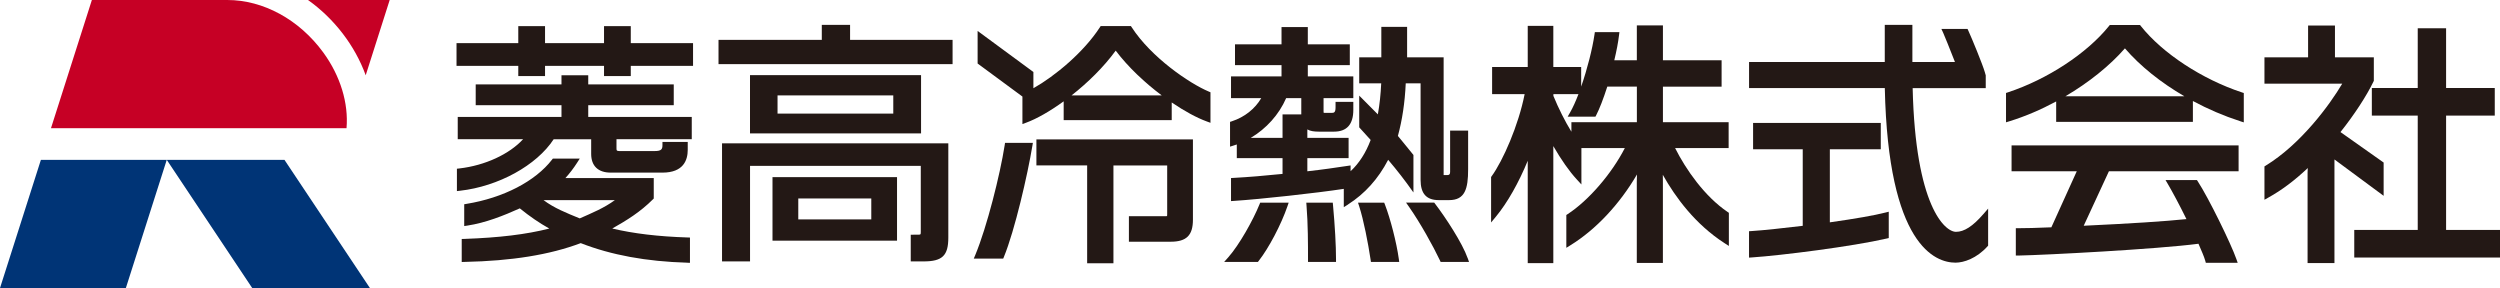
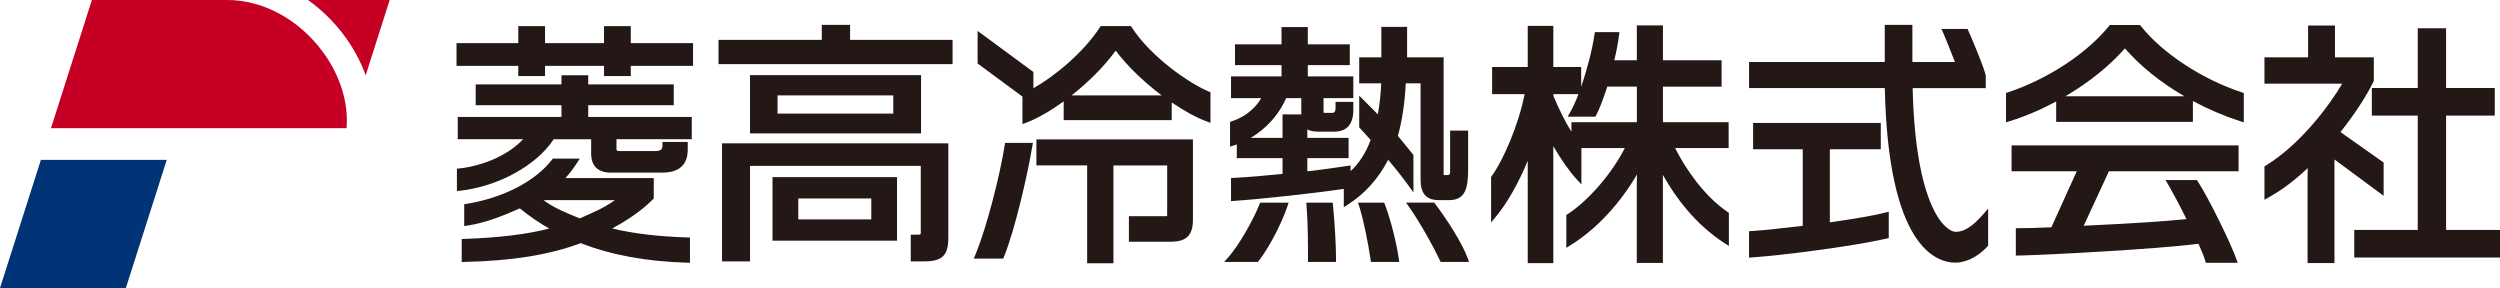
<svg xmlns="http://www.w3.org/2000/svg" id="_レイヤー_1" data-name="レイヤー 1" width="640" height="73.74" viewBox="0 0 640 73.74">
  <defs>
    <style>
      .cls-1 {
        fill: #231815;
      }

      .cls-2 {
        fill: #c60025;
      }

      .cls-3 {
        fill: #003476;
      }
    </style>
  </defs>
  <g>
    <g>
      <path class="cls-1" d="M564.69,67.28l-.14-.52c-.28-1.01-.96-2.56-1.74-4.36-10.57,1.39-39.25,2.89-46.04,3.02h-.72s0-7,0-7h.71c1.64,0,4.68-.06,8.39-.23l6.5-14.34h-16.69v-6.62h58.12v6.62h-33.2l-6.45,13.94c11.98-.56,20.81-1.13,26.3-1.7-1.81-3.69-3.65-7.09-4.73-8.93l-.63-1.07h8.04l.21.32c2.77,4.23,8.53,16,9.9,19.93l.33.94h-8.15ZM573.49,31.03c-4.18-1.35-8.27-3.11-12.11-5.17v5.33h-35v-5.22c-3.88,2.09-7.93,3.83-11.92,5.06l-.92.28v-7.51l.49-.16c10.1-3.33,20.25-9.99,25.87-16.98l.21-.26h7.74l.21.27c5.52,6.96,15.67,13.62,25.86,16.98l.49.16v7.52l-.93-.3ZM559.19,24.64c-6-3.49-11.29-7.71-15.21-12.26-3.94,4.5-9.31,8.78-15.23,12.26h30.44Z" />
      <path class="cls-1" d="M590.74,67.34v-23.18l.05-1.14c-3.31,3.14-6.68,5.67-10.04,7.53l-1.05.59v-8.54l.34-.21c9-5.51,16.39-15.57,19.57-20.97h-19.91v-6.75h11.17V6.53h6.88v8.15h9.95v6.01l-.07.15c-1.8,3.74-4.94,8.54-8.47,12.97l11.05,7.8v8.52l-12.59-9.31v26.53h-6.88ZM602.69,65.93v-7.07h16.25v-29.27h-11.75v-7.07h11.75V7.24h7.26v15.28h12.46v7.07h-12.46v29.27h13.81v7.07h-37.31Z" />
      <path class="cls-1" d="M391.1,67.38v-26.22c-2.3,5.6-5.22,10.76-8.12,14.27l-1.26,1.52v-11.64l.14-.19c2.9-3.99,6.87-13.02,8.45-21.03h-8.33v-6.94h9.12V6.63h6.55v10.53h7.13v5.01c1.57-4.5,2.88-9.7,3.41-13.33l.09-.61h6.29l-.1.79c-.22,1.85-.65,4.09-1.21,6.4h5.77V6.5h6.68v8.93h15.02v6.75h-15.02v9.11h16.82v6.62h-13.7c2.76,5.5,7.58,12.4,13.45,16.36l.31.21v8.48l-1.09-.7c-7.51-4.83-12.61-11.78-15.82-17.51l.02,1.55v21.01s-6.68,0-6.68,0v-20.87l.05-1.78c-4.42,7.58-10.5,14.09-17.01,18.11l-1.08.67v-8.4l.32-.21c5.37-3.49,11.27-10.33,14.66-16.93h-11.12v9.32l-1.23-1.34c-1.88-2.04-3.95-4.99-5.96-8.48v29.96s-6.55,0-6.55,0ZM397.66,24.53c1.32,3.22,2.97,6.51,4.62,9.19v-2.44h16.76v-9.11h-7.57c-1.05,3.25-2.01,5.71-2.84,7.32l-.2.38h-7.11l.61-1.06c.73-1.26,1.46-2.9,2.16-4.72h-6.42v.44Z" />
      <g>
        <path class="cls-1" d="M468.44,56.92v-18.7h13.04v-6.75h-32.69v6.75h12.71v19.59c-4.75.56-9.9,1.14-13.08,1.34l-.67.04v6.76l.76-.05c7.56-.51,25.76-2.82,34.46-4.83l.55-.13v-6.74l-.88.22c-2.88.73-7.41,1.53-14.21,2.5Z" />
        <path class="cls-1" d="M507.71,54.84c-2.66,3.07-4.88,4.51-6.98,4.51-2.86,0-10.39-6.63-11.09-36.79h18.71s0-3.27,0-3.27l-.26-.9c-.53-1.85-3.32-8.65-4.21-10.57l-.19-.41h-6.69l.46,1c.5,1.11,1.65,4.03,2.67,6.61l.34.86h-10.9V6.37h-7.07v9.5h-34.74v6.68h34.75c.86,40.32,12.93,44.69,18.1,44.69,2.13,0,5.4-1.09,8.17-4.15l.18-.2v-9.49l-1.24,1.44Z" />
      </g>
    </g>
    <g>
      <path class="cls-1" d="M175.92,67.25c-10.49-.31-19.41-1.95-27.25-5.01-7.94,2.99-17.67,4.56-29.75,4.81l-.72.02v-5.89l.68-.02c8.88-.31,15.85-1.15,21.74-2.65-2.54-1.42-5.03-3.12-7.55-5.17-4.11,1.85-8.74,3.7-13.42,4.41l-.81.12v-5.58l.59-.1c9.41-1.53,17.6-5.77,21.89-11.32l.21-.27h6.89l-.7,1.09c-.88,1.37-1.88,2.68-2.98,3.9h22.62v5.23l-.21.21c-3.22,3.22-6.64,5.34-10.41,7.47,5.47,1.3,11.78,2.05,19.21,2.29l.68.02v6.47l-.73-.02ZM139.14,51.23c2.75,2.05,5.8,3.26,9.28,4.68,3.23-1.43,6.19-2.64,8.99-4.68h-18.27ZM116.99,43.19l.63-.07c6.55-.76,12.76-3.64,16.3-7.49h-16.74v-5.7h26.56v-3h-21.96v-5.32h21.96v-2.34h6.85v2.34h21.89v5.32h-21.89v3h26.5v5.7h-19.27v2.34c0,.57.07.7.77.7h9.02c1.7,0,1.98-.47,1.98-1.53v-.8h6.47s0,2.02,0,2.02c0,2.66-1.12,5.83-6.47,5.83h-13.25c-3.22,0-5-1.71-5-4.8v-3.74h-9.6c-4.37,6.69-14.16,12.08-23.99,13.18l-.78.09v-5.71ZM154.63,19.47v-2.6h-15.1v2.6h-6.85v-2.6h-15.81v-5.83h15.81v-4.35h6.85v4.35h15.1v-4.35h6.85v4.35h15.94v5.83h-15.94v2.6h-6.85Z" />
      <path class="cls-1" d="M235.15,60.07c.51,0,.57,0,.57-.7v-16.9h-43.71v24.45h-7.17v-30.22h57.93v24.14c0,4.61-1.54,6.08-6.34,6.08h-3.28v-6.83s2-.02,2-.02ZM229.64,61.61h-31.88v-16.26h31.88v16.26ZM223.05,56.17v-5.37h-18.69v5.37h18.69ZM192,34.15v-14.92h43.79v14.92h-43.79ZM228.68,29.09v-4.67h-29.63v4.67h29.63ZM183.94,16.42v-6.21h26.44v-3.84h7.24v3.84h26.24v6.21h-59.92Z" />
      <path class="cls-1" d="M278.31,67.38v-25.03h-12.99v-6.66h40.07v20.55c0,4-1.65,5.64-5.7,5.64h-10.69v-6.53h9.35c.29,0,.39-.03.42-.04-.01,0,.03-.11.03-.47v-12.48h-13.76v25.03h-6.73ZM249.28,66.22l.41-.98c2.94-7.08,6.32-20.47,7.51-28.07l.09-.6h7.13l-.14.82c-1.21,7.31-4.5,21.63-7.28,28.38l-.18.44h-7.55ZM261.73,24.71l-11.46-8.45V7.92l14.28,10.51v4.16c5.57-3.14,12.9-9.25,17.01-15.59l.21-.32h7.75l.21.32c4.94,7.63,14.68,14.32,19.72,16.44l.43.18v7.82l-.95-.35c-2.55-.93-5.7-2.63-8.97-4.86v4.52h-27.66v-4.81c-3.51,2.55-6.93,4.49-9.61,5.47l-.95.35v-7.05ZM297.4,24.42c-4.32-3.24-8.62-7.26-11.78-11.46-3.07,4.22-7.17,8.22-11.3,11.46h23.08Z" />
      <path class="cls-1" d="M322.61,51.88h7.29l-.32.94c-1.6,4.66-4.76,10.67-7.35,13.97l-.21.27h-8.64l1.05-1.18c2.83-3.19,6.36-9.52,8-13.56l.18-.44ZM341.2,51.88h-6.79l.06.76c.38,4.71.38,9.91.38,13.7v.71h7.17v-.71c0-3.47-.28-8.51-.77-13.83l-.06-.64ZM345.1,52.35l-1.09.69v-4.69c-7.04,1.07-21.3,2.64-28.12,3.08l-.75.05v-5.9l.67-.04c3.56-.19,8.09-.56,12.52-1.02v-4.03h-11.71v-3.51c-.27.1-.54.19-.81.27l-.92.29v-6.34l.49-.16c3.23-1.06,5.91-3.18,7.5-5.92h-7.74v-5.57h12.93v-2.88h-11.91v-5.32h11.91v-4.42h6.73v4.42h10.75v5.32h-10.75v2.88h11.65v5.57h-7.62v3.33c0,.28.03.4.04.43,0,0,.01,0,.02,0,.05,0,.18.02.45.02h1.47c.69,0,1.09-.06,1.09-1.41v-1.41h4.55v2.05c0,3.7-1.66,5.57-4.93,5.57h-3.9c-1.19,0-2.19-.13-2.94-.57v2.16h10.56v5.19h-10.56v3.37c3.79-.42,7.3-.93,10.26-1.38l.81-.12v1.48c2.17-2.01,3.9-4.69,5.14-8-1.02-1.16-1.98-2.22-2.93-3.23v-8.12l.52.52c1.4,1.4,2.8,2.8,4.25,4.28.45-2.51.73-5.13.86-7.94h-5.63v-6.66h5.66v-7.81h6.6v7.81h9.35v29.64c0,.32,0,.5,0,.5,0,0,.06,0,.1,0,.06,0,.86,0,.86,0,.5,0,.7-.23.7-.8v-10.59h4.61v9.92c0,4.99-.8,7.88-4.87,7.88h-2.62c-3.19,0-4.68-1.65-4.68-5.19v-24.71h-3.8c-.22,4.9-.9,9.42-2.01,13.47.47.57.94,1.14,1.4,1.7.88,1.06,1.74,2.12,2.58,3.17v9.6l-.23-.32c-1.87-2.67-3.97-5.37-6.24-8.04-2.52,4.85-5.97,8.69-10.28,11.43ZM333.13,25.13h-3.88c-1.81,4.19-5.09,7.82-9.07,10.17h8.15v-6.02h4.8v-4.16ZM354.53,52.33l-.18-.45h-6.7l.3.92c1.14,3.53,2.28,9.4,2.92,13.65l.09.6h7.24l-.11-.8c-.56-4.08-2.16-10.32-3.56-13.92ZM375.73,66.11c-1.37-3.9-5.71-10.51-8.36-13.96l-.21-.28h-7.21l.78,1.11c2.84,4.05,6.18,10.06,7.88,13.66l.19.41h7.27l-.33-.94Z" />
    </g>
  </g>
  <g>
    <path class="cls-2" d="M88.71,32.82c.54-6.4-1.55-13.36-5.97-19.41C76.6,5.02,67.42,0,58.18,0H23.52l-10.47,32.82h75.66Z" />
    <path class="cls-2" d="M78.85,0c6.74,4.8,12.02,11.68,14.77,19.27L99.76,0h-20.92Z" />
    <polygon class="cls-3" points="10.47 40.92 0 73.74 32.22 73.74 42.69 40.92 10.47 40.92" />
-     <polygon class="cls-3" points="94.7 73.74 72.82 40.92 42.69 40.92 64.57 73.74 94.7 73.74" />
  </g>
</svg>